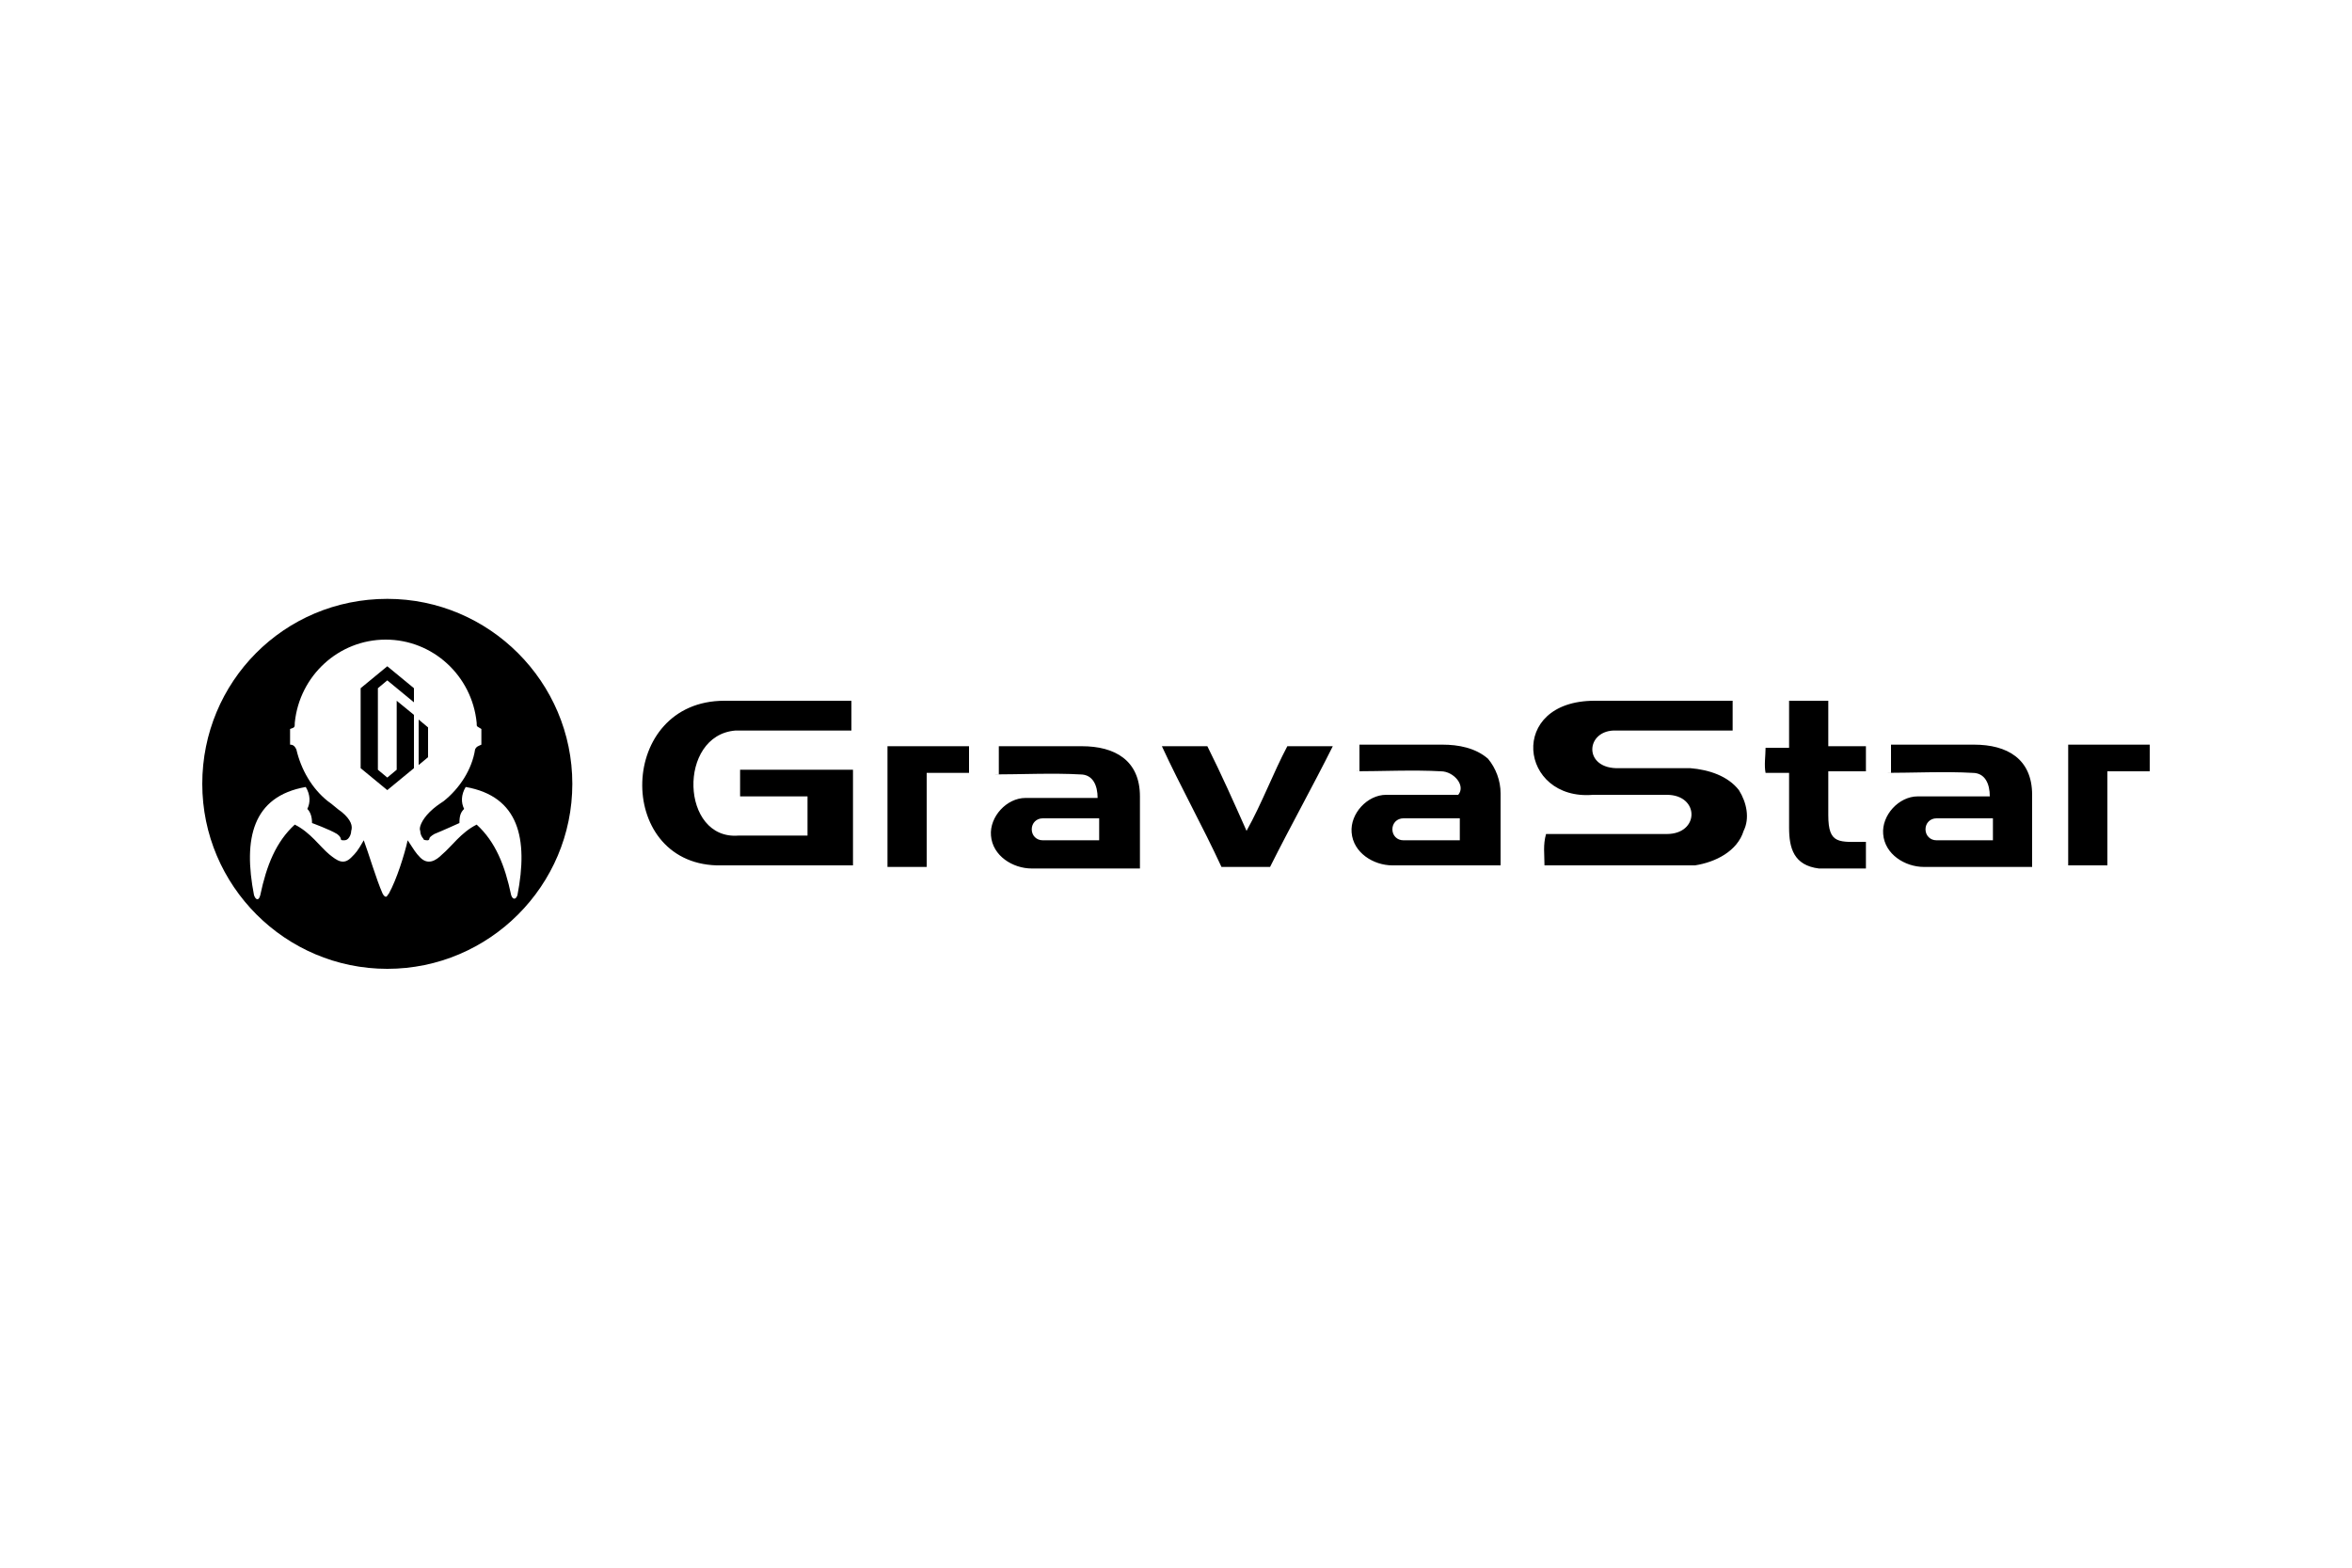
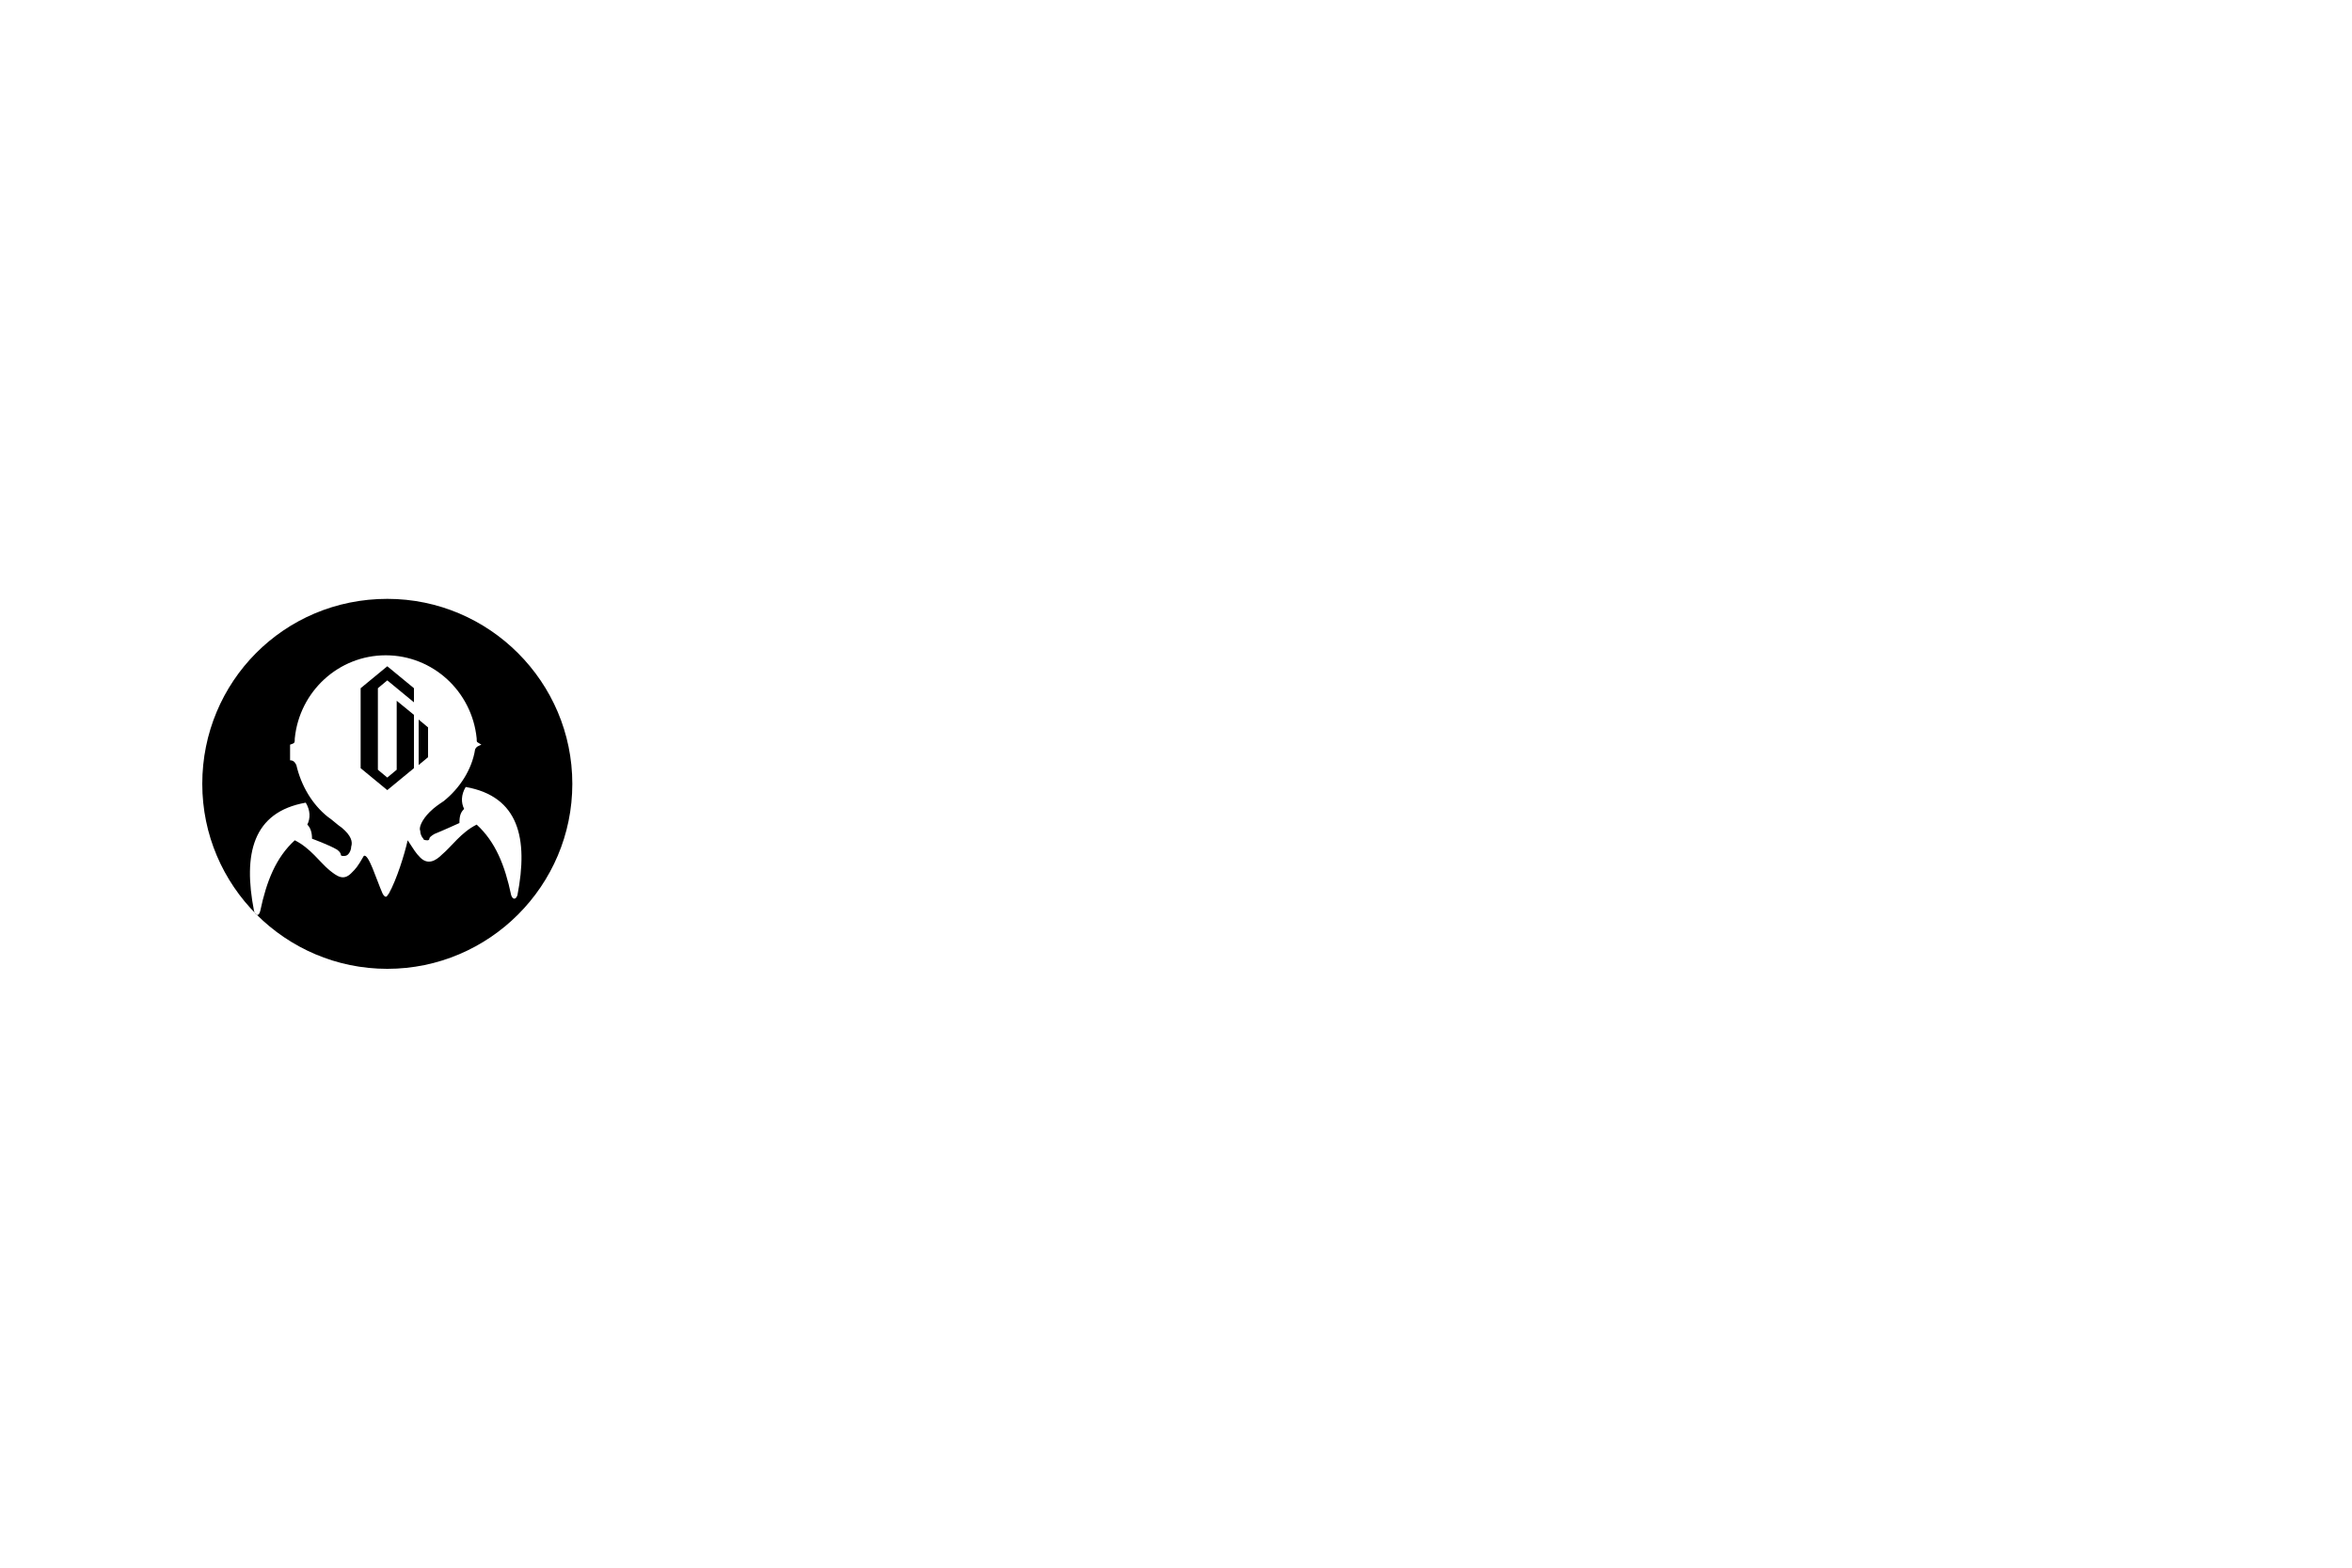
<svg xmlns="http://www.w3.org/2000/svg" version="1.1" id="Слой_1" x="0px" y="0px" width="150px" height="100px" viewBox="0 0 150 100" style="enable-background:new 0 0 150 100;" xml:space="preserve">
  <style type="text/css">
	.st0{fill-rule:evenodd;clip-rule:evenodd;}
</style>
  <g>
-     <path class="st0" d="M93.1,53.6v-0.1v-1.3c-1.1,0-2.2,0-3.3,0h-0.3c-0.4,0-0.7,0.3-0.7,0.7c0,0,0,0,0,0l0,0v0   c0,0.4,0.3,0.7,0.7,0.7h0h0c0.4,0,0.9,0,1.4,0L93.1,53.6L93.1,53.6L93.1,53.6z M86.8,47.5L86.8,47.5c1.6,0,3.6,0,5.2,0   c1,0,2.1,0.2,2.9,0.9c0.5,0.6,0.8,1.4,0.8,2.2c0,1.5,0,3.1,0,4.6c-2.3,0-4.6,0-6.9,0c-1.2,0-2.5-0.8-2.6-2.1   c-0.1-1.2,1-2.4,2.2-2.4c1.5,0,3.1,0,4.6,0c0.5-0.6-0.3-1.5-1.1-1.5c-1.7-0.1-3.9,0-5.6,0h0.4V47.5L86.8,47.5z M127.1,52.2   L127.1,52.2c-1.1,0-2.2,0-3.3,0h-0.3c-0.4,0-0.7,0.3-0.7,0.7c0,0,0,0,0,0v0v0c0,0.4,0.3,0.7,0.7,0.7h0h0c0.4,0,0.9,0,1.4,0h2.2   C127.1,53.2,127.1,52.7,127.1,52.2L127.1,52.2z M120.8,47.5L120.8,47.5c1.6,0,3.6,0,5.1,0c2.1,0,3.7,0.9,3.7,3.2c0,1.5,0,3.1,0,4.6   c-2.3,0-4.6,0-6.9,0c-1.2,0-2.5-0.8-2.6-2.1c-0.1-1.2,1-2.4,2.2-2.4c1.5,0,3.1,0,4.6,0c0-0.8-0.3-1.5-1.1-1.5c-1.7-0.1-3.9,0-5.6,0   h0.4V47.5L120.8,47.5z M82.1,47.6L82.1,47.6c1,0,1.9,0,2.9,0c-1.3,2.6-2.7,5.1-4,7.7c-1,0-2.1,0-3.1,0c-1.2-2.6-2.6-5.1-3.8-7.7   c1,0,1.9,0,2.9,0c0.9,1.8,1.7,3.6,2.5,5.4C80.5,51.2,81.2,49.3,82.1,47.6L82.1,47.6z M101.7,44.7L101.7,44.7c2.9,0,5.9,0,8.8,0   c0,0.6,0,1.3,0,1.9c-2.5,0-5,0-7.4,0c-2-0.1-2.2,2.5,0.2,2.4c1.5,0,3,0,4.5,0c1.2,0.1,2.4,0.5,3.1,1.4c0.5,0.8,0.7,1.8,0.3,2.6   c-0.4,1.3-1.8,2-3.1,2.2c-3.2,0-6.4,0-9.6,0c0-0.7-0.1-1.3,0.1-2c2.6,0,5.1,0,7.7,0c2.1,0,2.1-2.5,0-2.5l-4.7,0   C96.9,51.1,96.1,44.7,101.7,44.7L101.7,44.7z M46.2,44.7L46.2,44.7c2.7,0,5.4,0,8.1,0c0,0.6,0,1.3,0,1.9c-2.5,0-4.9,0-7.4,0   c-3.7,0.3-3.5,7,0.2,6.7c1.4,0,2.9,0,4.4,0c0-0.8,0-1.7,0-2.5c-1.4,0-2.9,0-4.3,0c0-0.6,0-1.1,0-1.7c2.4,0,4.8,0,7.2,0v0.1   c0,2,0,4,0,6c-2.9,0-5.8,0-8.7,0C39.2,55,39.4,44.7,46.2,44.7L46.2,44.7z M114.1,44.7L114.1,44.7c0.8,0,1.7,0,2.5,0   c0,1,0,1.9,0,2.9c0.8,0,1.6,0,2.4,0c0,0.5,0,1.1,0,1.6c-0.8,0-1.6,0-2.4,0c0,0.9,0,1.9,0,2.8c0,1.9,0.7,1.7,2.4,1.7   c0,0.6,0,1.1,0,1.7c-1,0-2,0-3,0c-1.6-0.2-1.9-1.3-1.9-2.6c0-1.2,0-2.3,0-3.5c-0.5,0-1,0-1.5,0c-0.1-0.5,0-1.1,0-1.6   c0.5,0,1,0,1.5,0C114.1,46.6,114.1,45.6,114.1,44.7L114.1,44.7z M56.6,47.6L56.6,47.6h2.5h2.7v1.7h-2.7v6h-2.5v-6V47.6L56.6,47.6z    M131.9,47.5L131.9,47.5h2.5h2.7v1.7h-2.7v6h-2.5v-6V47.5L131.9,47.5z M70.1,52.2L70.1,52.2c-1.1,0-2.2,0-3.3,0h-0.3   c-0.4,0-0.7,0.3-0.7,0.7c0,0,0,0,0,0v0v0c0,0.4,0.3,0.7,0.7,0.7h0h0c0.4,0,0.9,0,1.4,0h2.2C70.1,53.2,70.1,52.7,70.1,52.2   L70.1,52.2z M63.8,47.6L63.8,47.6c1.6,0,3.6,0,5.2,0c2.1,0,3.7,0.9,3.7,3.2c0,1.5,0,3.1,0,4.6c-2.3,0-4.6,0-6.9,0   c-1.2,0-2.5-0.8-2.6-2.1c-0.1-1.2,1-2.4,2.2-2.4c1.5,0,3.1,0,4.6,0c0-0.8-0.3-1.5-1.1-1.5c-1.7-0.1-3.9,0-5.6,0h0.4V47.6z" />
-     <path class="st0" d="M24.7,38.2c6.5,0,11.8,5.3,11.8,11.8s-5.3,11.8-11.8,11.8c-6.5,0-11.8-5.3-11.8-11.8S18.1,38.2,24.7,38.2   L24.7,38.2z M26.7,48.8l0.6-0.5v-1.9l-0.6-0.5V48.8L26.7,48.8z M24.7,42.5L23,43.9v0.9l0,0v3.3l0,0v0.9l1.7,1.4l1.7-1.4v-0.9l0,0   v-2.5l-1.1-0.9v4.4l-0.6,0.5l-0.6-0.5v-5.2l0.6-0.5l1.7,1.4v-0.9L24.7,42.5L24.7,42.5L24.7,42.5z M24.4,57c0.1,0.2,0.2,0.2,0.2,0.2   l0,0l0,0c0.1,0,0.1-0.1,0.2-0.2c0.5-0.9,1-2.5,1.2-3.4c0.4,0.6,0.5,0.8,0.8,1.1c0.5,0.5,1,0.2,1.4-0.2c0.6-0.5,1.2-1.4,2.2-1.9   c1.2,1.1,1.8,2.6,2.2,4.5c0.1,0.3,0.3,0.3,0.4,0c0.7-3.6,0.1-6.3-3.3-6.9c-0.3,0.5-0.3,1-0.1,1.4c-0.2,0.2-0.3,0.4-0.3,0.9   c0,0-1.1,0.5-1.6,0.7c-0.5,0.3-0.2,0.3-0.4,0.4c-0.1,0-0.3,0-0.3-0.1c-0.1-0.1-0.2-0.3-0.2-0.5c-0.1-0.2,0.1-0.7,0.6-1.2   c0.3-0.3,0.6-0.5,0.9-0.7c1-0.8,1.8-2,2-3.3c0.1-0.2,0.2-0.2,0.4-0.3v-1c-0.3-0.2-0.3-0.1-0.3-0.4c-0.3-3-2.8-5.3-5.8-5.3h0h0   c-3,0-5.5,2.3-5.8,5.3c0,0.3,0,0.3-0.3,0.4v1c0.2,0,0.3,0.1,0.4,0.3c0.3,1.3,1,2.5,2,3.3c0.3,0.2,0.6,0.5,0.9,0.7   c0.6,0.5,0.7,0.9,0.6,1.2c0,0.2-0.1,0.4-0.2,0.5c-0.1,0.1-0.2,0.1-0.3,0.1c-0.3,0,0-0.1-0.4-0.4c-0.5-0.3-1.6-0.7-1.6-0.7   c0-0.4-0.1-0.7-0.3-0.9c0.2-0.4,0.2-0.9-0.1-1.4c-3.4,0.6-4,3.3-3.3,6.9c0.1,0.3,0.3,0.4,0.4,0c0.4-1.9,1-3.4,2.2-4.5   c1,0.5,1.6,1.4,2.2,1.9c0.5,0.4,0.9,0.7,1.4,0.2c0.3-0.3,0.4-0.4,0.8-1.1C23.5,54.4,24,56.1,24.4,57L24.4,57L24.4,57z" />
+     <path class="st0" d="M24.7,38.2c6.5,0,11.8,5.3,11.8,11.8s-5.3,11.8-11.8,11.8c-6.5,0-11.8-5.3-11.8-11.8S18.1,38.2,24.7,38.2   L24.7,38.2z M26.7,48.8l0.6-0.5v-1.9l-0.6-0.5V48.8L26.7,48.8z M24.7,42.5L23,43.9v0.9l0,0v3.3l0,0v0.9l1.7,1.4l1.7-1.4v-0.9l0,0   v-2.5l-1.1-0.9v4.4l-0.6,0.5l-0.6-0.5v-5.2l0.6-0.5l1.7,1.4v-0.9L24.7,42.5L24.7,42.5L24.7,42.5z M24.4,57c0.1,0.2,0.2,0.2,0.2,0.2   l0,0l0,0c0.1,0,0.1-0.1,0.2-0.2c0.5-0.9,1-2.5,1.2-3.4c0.4,0.6,0.5,0.8,0.8,1.1c0.5,0.5,1,0.2,1.4-0.2c0.6-0.5,1.2-1.4,2.2-1.9   c1.2,1.1,1.8,2.6,2.2,4.5c0.1,0.3,0.3,0.3,0.4,0c0.7-3.6,0.1-6.3-3.3-6.9c-0.3,0.5-0.3,1-0.1,1.4c-0.2,0.2-0.3,0.4-0.3,0.9   c0,0-1.1,0.5-1.6,0.7c-0.5,0.3-0.2,0.3-0.4,0.4c-0.1,0-0.3,0-0.3-0.1c-0.1-0.1-0.2-0.3-0.2-0.5c-0.1-0.2,0.1-0.7,0.6-1.2   c0.3-0.3,0.6-0.5,0.9-0.7c1-0.8,1.8-2,2-3.3c0.1-0.2,0.2-0.2,0.4-0.3c-0.3-0.2-0.3-0.1-0.3-0.4c-0.3-3-2.8-5.3-5.8-5.3h0h0   c-3,0-5.5,2.3-5.8,5.3c0,0.3,0,0.3-0.3,0.4v1c0.2,0,0.3,0.1,0.4,0.3c0.3,1.3,1,2.5,2,3.3c0.3,0.2,0.6,0.5,0.9,0.7   c0.6,0.5,0.7,0.9,0.6,1.2c0,0.2-0.1,0.4-0.2,0.5c-0.1,0.1-0.2,0.1-0.3,0.1c-0.3,0,0-0.1-0.4-0.4c-0.5-0.3-1.6-0.7-1.6-0.7   c0-0.4-0.1-0.7-0.3-0.9c0.2-0.4,0.2-0.9-0.1-1.4c-3.4,0.6-4,3.3-3.3,6.9c0.1,0.3,0.3,0.4,0.4,0c0.4-1.9,1-3.4,2.2-4.5   c1,0.5,1.6,1.4,2.2,1.9c0.5,0.4,0.9,0.7,1.4,0.2c0.3-0.3,0.4-0.4,0.8-1.1C23.5,54.4,24,56.1,24.4,57L24.4,57L24.4,57z" />
  </g>
</svg>